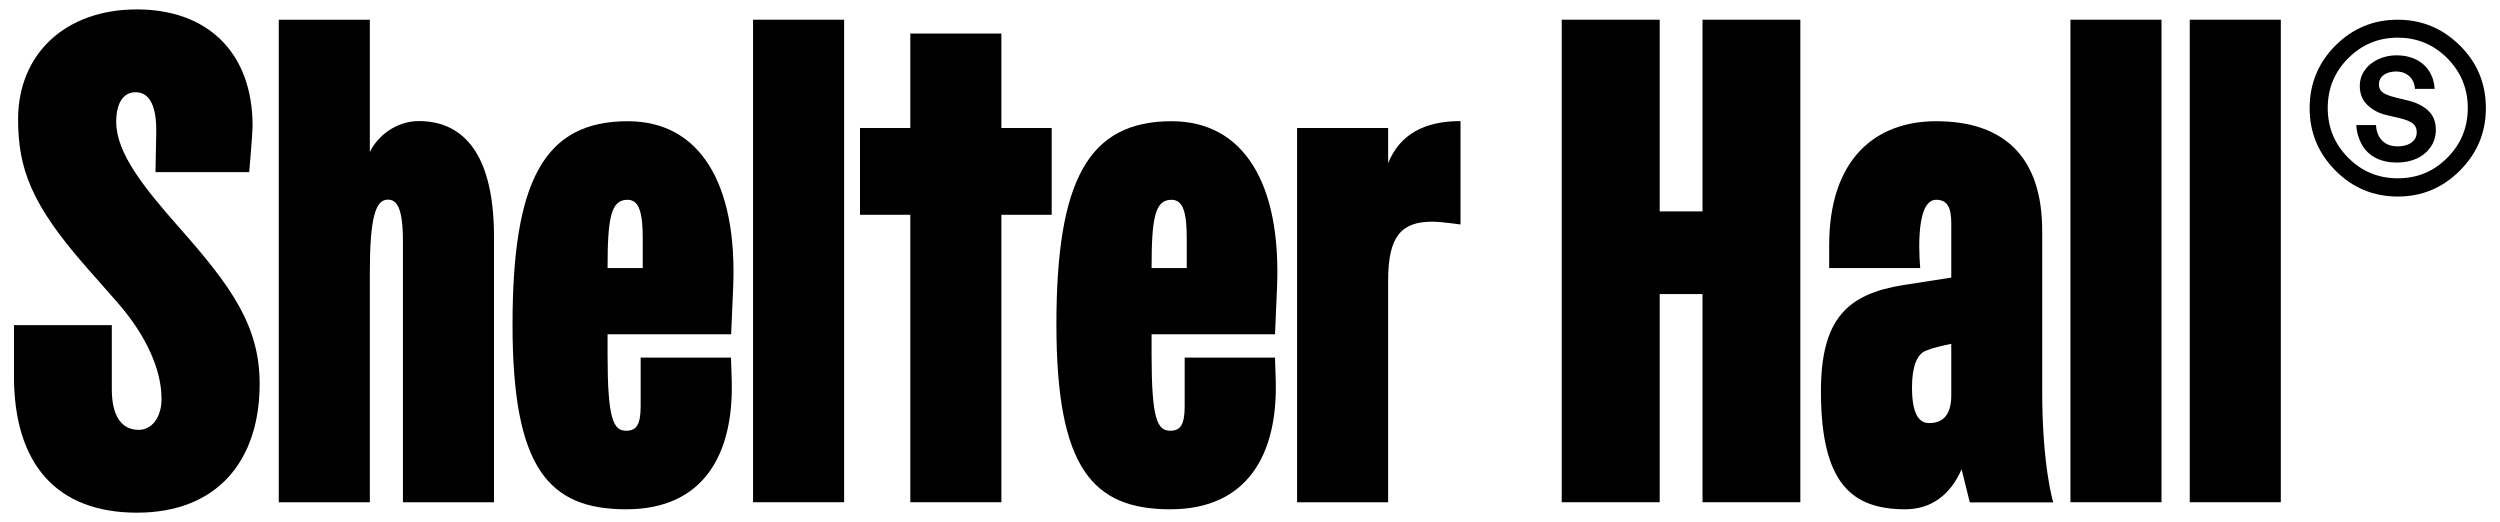
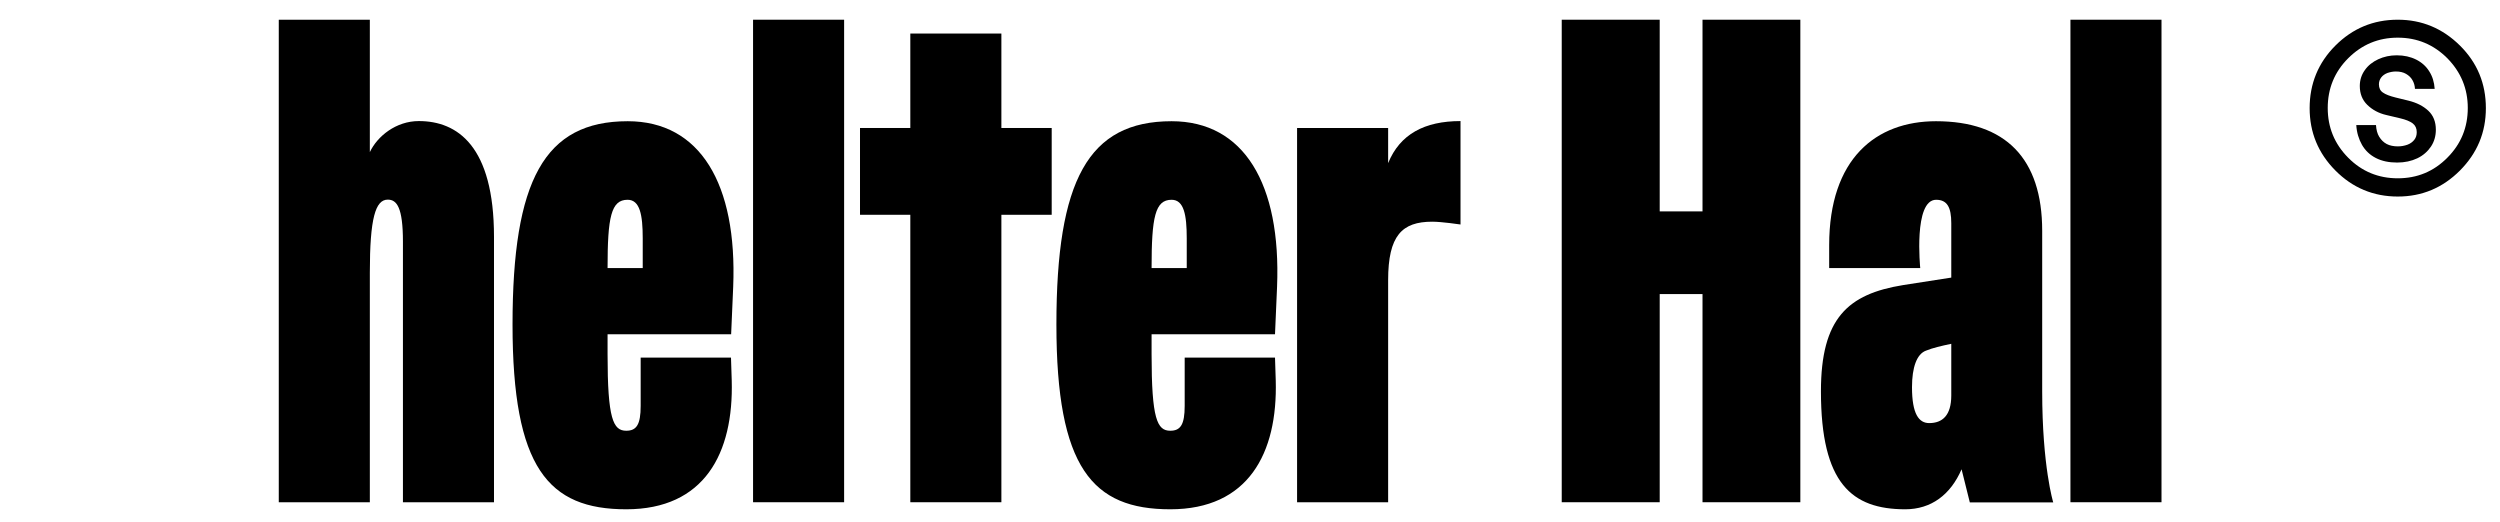
<svg xmlns="http://www.w3.org/2000/svg" version="1.1" id="Layer_1" x="0px" y="0px" viewBox="0 0 1699.4 354.9" style="enable-background:new 0 0 1699.4 354.9;" xml:space="preserve">
  <g>
-     <path d="M9.5,255.7V221h66.5v43.6c0,18.8,7,27.6,18.3,27.6c8.9,0,15.5-8.4,15.5-21.1c0-19.2-9.8-42.6-30.5-66.1l-20.6-23.4 c-37.5-42.6-46.4-67-46.4-100.7C12.4,36.4,44.7,6.4,93,6.4s78.7,29.5,78.7,79.2c0,5.1-2.3,31.4-2.3,31.4h-63.7l0.5-26.2 c0.5-21.6-6.1-28.1-14.1-28.1s-13.1,7-13.1,20.1c0,21.1,18.3,44.1,43.1,72.2c35.2,39.8,54.4,66.5,54.4,105.9 c0,52.5-29,87.6-83.4,87.6S9.5,315.7,9.5,255.7L9.5,255.7z" />
    <path d="M189.5,13.4h61.9v90c5.1-10.8,17.8-21.1,33.3-21.1c26.2,0,51.1,16.9,51.1,78.7v180.4h-61.9V164.3 c0-23.4-4.2-28.6-10.3-28.6c-8.4,0-12.2,12.6-12.2,49.7v156h-61.9V13.4z" />
    <path d="M348.4,220.6c0-97.9,21.6-138.2,78.3-138.2c49.2,0,74.5,42.6,71.7,112.5l-1.4,32.3H413v13.6c0,44,3.8,52,12.7,52 c7,0,9.8-4.2,9.8-16.9v-32.8h61.4l0.5,15.5c1.4,49.7-18.7,87.6-71.7,87.6S348.4,318,348.4,220.6L348.4,220.6z M436.9,182.1V162 c0-15.9-1.9-26.2-10.3-26.2c-11.2,0-13.6,11.7-13.6,46.4H436.9z" />
    <path d="M511.9,13.4h61.9v328h-61.9V13.4z" />
    <path d="M618.8,146h-34.2V87h34.2V22.8h61.9V87h34.2v59h-34.2v195.4h-61.9V146z" />
    <path d="M718.1,220.6c0-97.9,21.6-138.2,78.3-138.2c49.2,0,74.5,42.6,71.7,112.5l-1.4,32.3h-83.9v13.6c0,44,3.8,52,12.7,52 c7,0,9.8-4.2,9.8-16.9v-32.8h61.4l0.5,15.5c1.4,49.7-18.8,87.6-71.7,87.6S718.1,318,718.1,220.6L718.1,220.6z M806.7,182.1V162 c0-15.9-1.9-26.2-10.3-26.2c-11.2,0-13.6,11.7-13.6,46.4H806.7z" />
    <path d="M881.7,87h61.9v23.9c8-19.7,24.8-28.6,49.2-28.6v70.3c0,0-12.7-1.9-19.2-1.9c-20.6,0-30,9.4-30,39.8v150.9h-61.9L881.7,87 L881.7,87z" />
    <path d="M1061.6,13.4h66.6v130.3h29.1V13.4h66.5v328h-66.5V199.9h-29.1v141.5h-66.6V13.4z" />
    <path d="M1237.8,266c0-49.7,18.3-66.1,55.8-72.2l32.8-5.1v-37c0-10.8-2.8-15.9-10.3-15.9c-15.5,0-10.8,46.4-10.8,46.4h-61.9v-15.5 c0-59,31.9-84.3,72.6-84.3c47.3,0,72.2,25.3,72.2,74.5V266c0,51.1,7.5,75.5,7.5,75.5H1339l-5.6-22.5c-7.5,17.3-20.6,27.2-38.4,27.2 C1258.9,346.1,1237.8,328.8,1237.8,266L1237.8,266z M1311.4,287.6c8.9,0,15-5.1,15-18.8v-35.1c-6.6,1.4-12.7,2.8-17.3,4.7 c-6.1,2.3-9.4,11.2-9.4,24.8C1299.7,281.5,1304.4,287.6,1311.4,287.6L1311.4,287.6z" />
    <path d="M1407.4,13.4h61.9v328h-61.9V13.4z" />
-     <path d="M1488.5,13.4h61.9v328h-61.9V13.4z" />
    <path d="M1629.9,13.4c16.4,0,30.5,5.9,42.3,17.6c11.8,11.7,17.6,25.9,17.6,42.5s-5.9,30.6-17.6,42.4 c-11.8,11.8-25.8,17.7-42.3,17.7s-30.7-5.9-42.4-17.7S1570,90,1570,73.5s5.8-30.8,17.5-42.5C1599.2,19.3,1613.3,13.4,1629.9,13.4z M1629.9,121.2c13.2,0,24.4-4.6,33.7-14c9.3-9.3,13.9-20.6,13.9-33.8s-4.7-24.4-13.9-33.8c-9.3-9.3-20.5-14-33.7-14 s-24.4,4.7-33.7,14c-9.3,9.3-13.9,20.6-13.9,33.8s4.6,24.4,13.9,33.8C1605.5,116.6,1616.8,121.2,1629.9,121.2z" />
    <path d="M1615,107.4c-4.1-2.1-7.2-5.1-9.4-8.9c-2.2-3.9-3.6-8.4-3.9-13.5h13.4c0.2,3.2,0.9,5.9,2.2,8s3,3.8,5.1,4.9 s4.7,1.6,7.6,1.6c2.3,0,4.4-0.4,6.4-1.1c1.9-0.7,3.5-1.8,4.7-3.3c1.2-1.5,1.7-3.2,1.7-5.3c0-2.5-0.9-4.5-2.7-5.9s-4.7-2.6-8.6-3.5 l-9.3-2.2c-5.3-1.2-9.6-3.6-13-6.9s-5.1-7.6-5.1-12.8c0-4,1.1-7.6,3.4-10.8c2.2-3.2,5.3-5.6,9.1-7.4c3.9-1.8,8.1-2.7,12.6-2.7 c5,0,9.4,1,13.2,2.9c3.8,1.9,6.8,4.6,8.9,8c2.2,3.4,3.4,7.4,3.7,11.9h-13.4c-0.1-2.2-0.7-4.2-1.7-5.9c-1-1.8-2.5-3.2-4.4-4.3 s-4.2-1.6-6.9-1.6c-2,0-3.9,0.4-5.7,1c-1.8,0.7-3.2,1.7-4.2,3s-1.6,2.9-1.6,4.7c0,2.5,0.9,4.4,2.7,5.6c1.8,1.3,4.7,2.4,8.7,3.4 l8.6,2.1c5.7,1.4,10.2,3.7,13.6,6.9s5.1,7.5,5.1,12.9c0,4.2-1.1,8.1-3.3,11.4s-5.3,6.1-9.3,8c-4,1.9-8.6,2.9-13.7,2.9 C1623.9,110.5,1619.1,109.5,1615,107.4L1615,107.4z" />
  </g>
</svg>